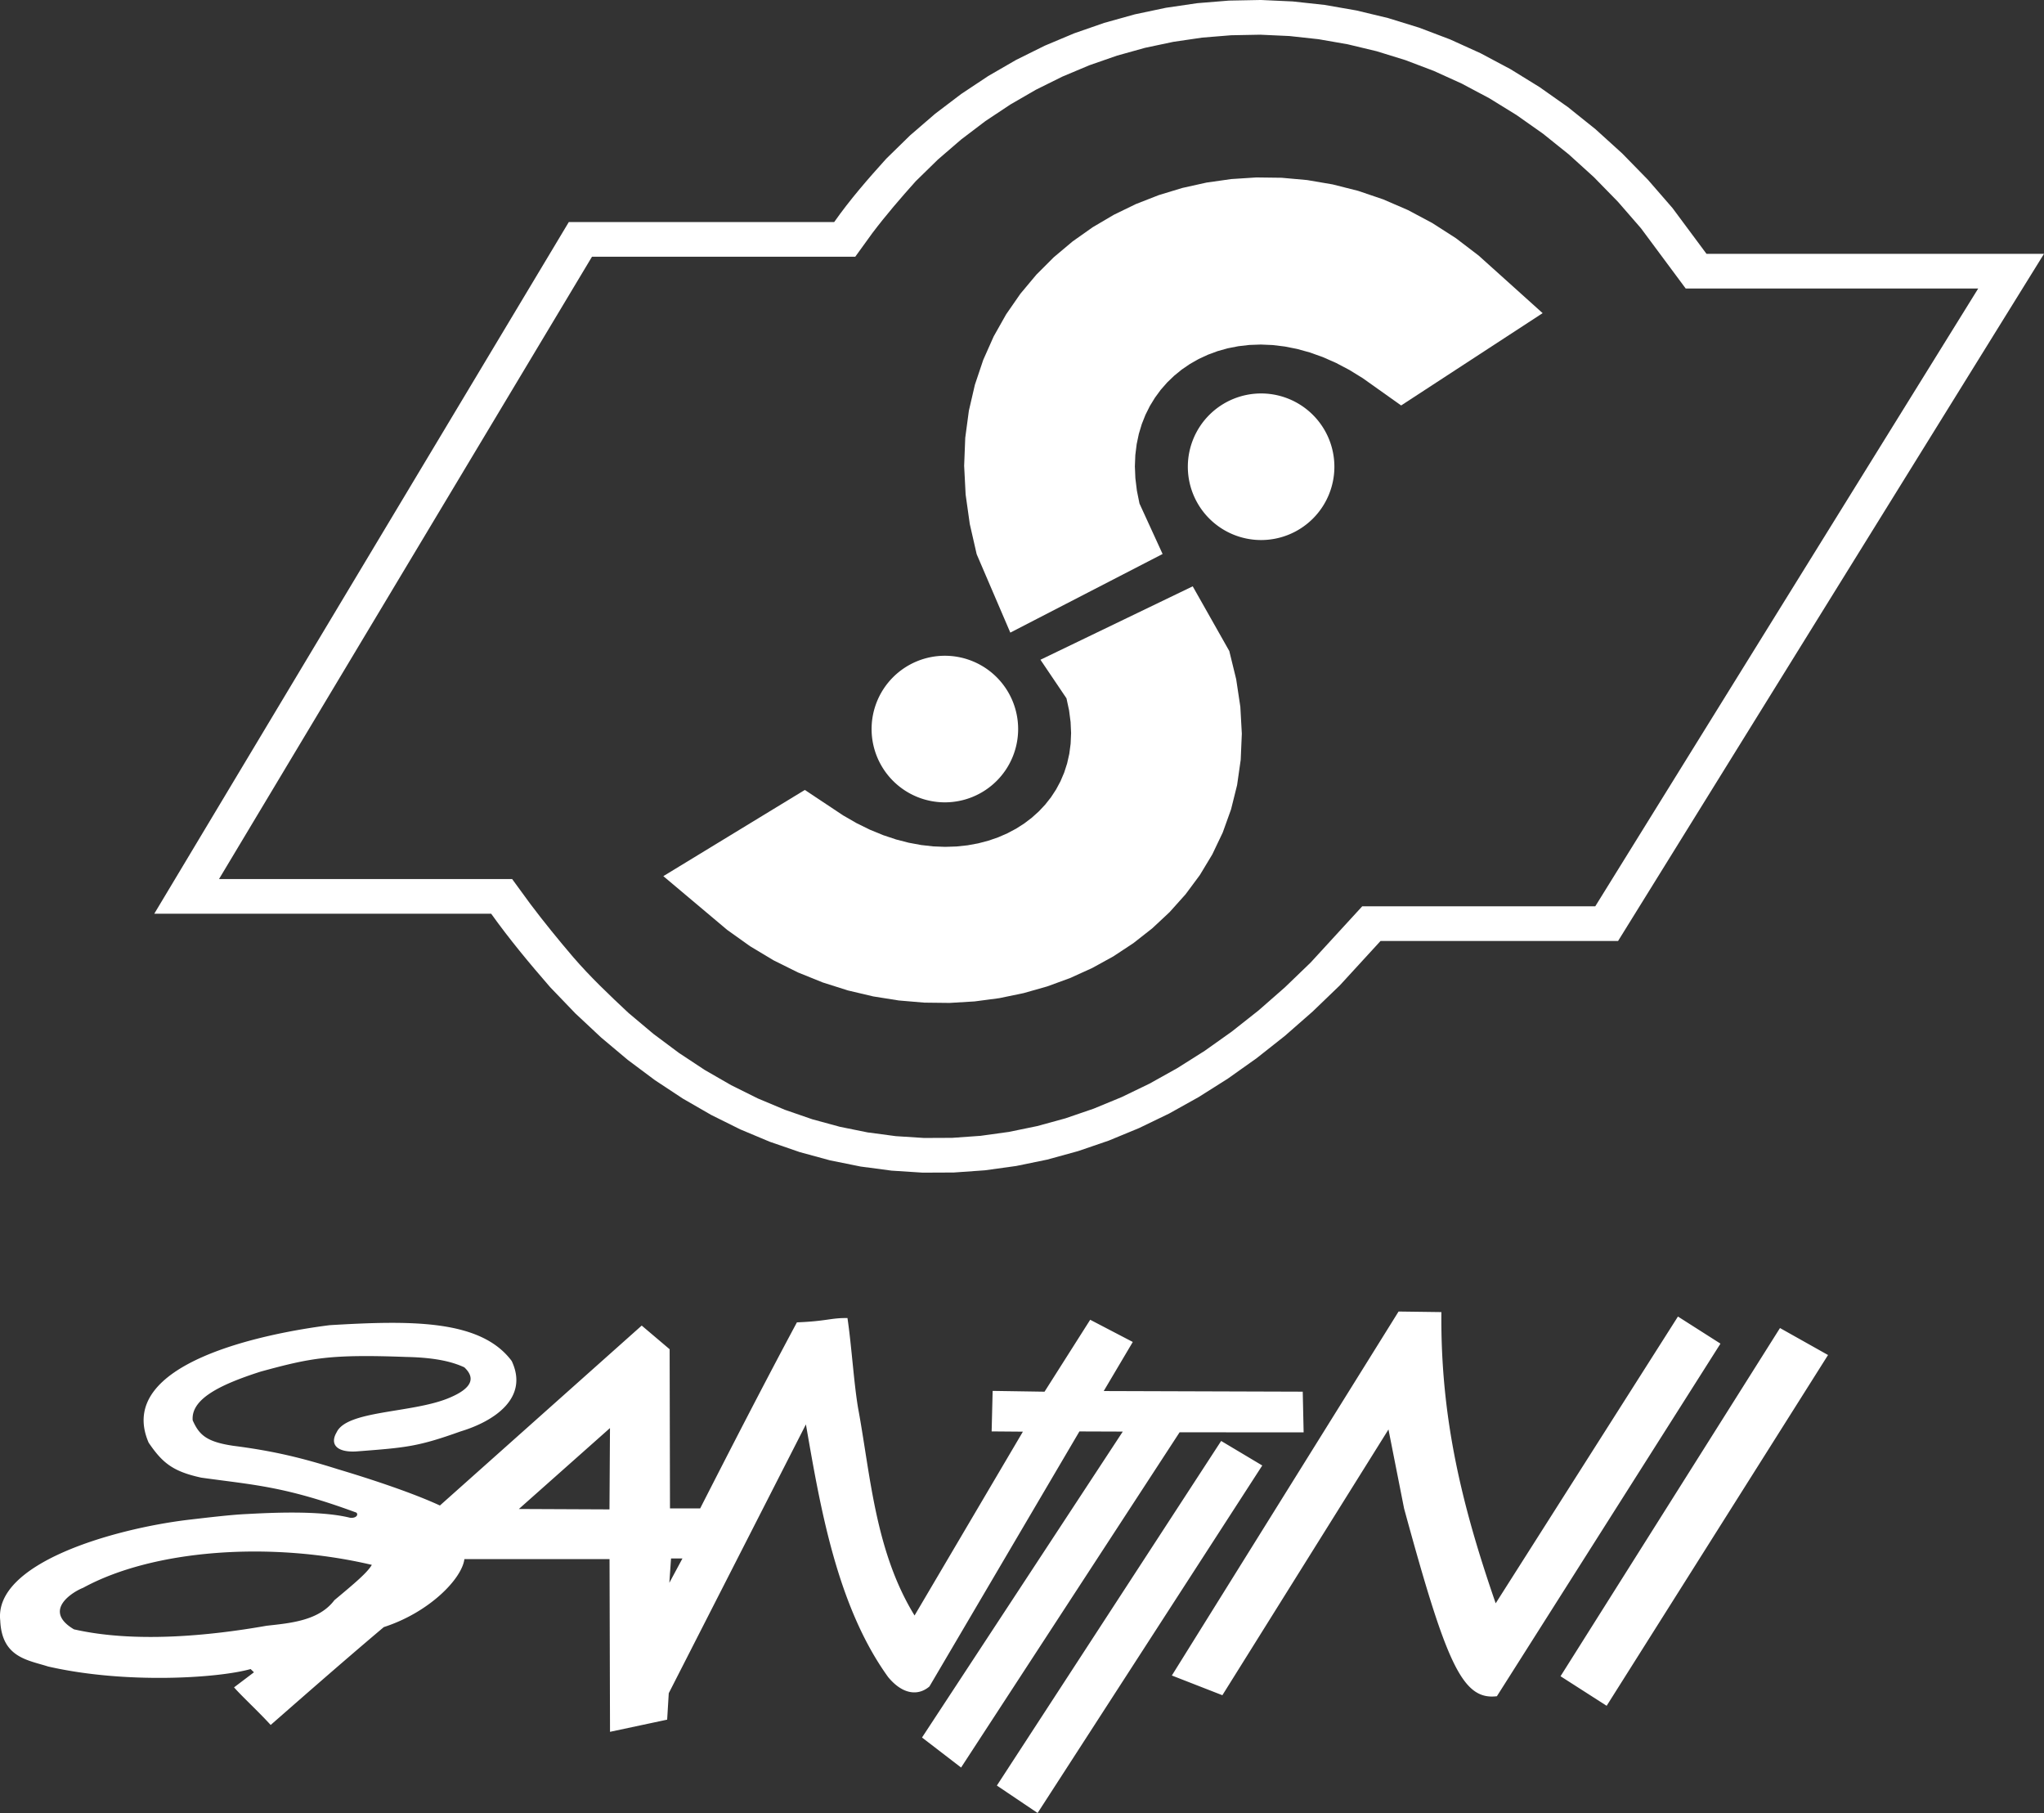
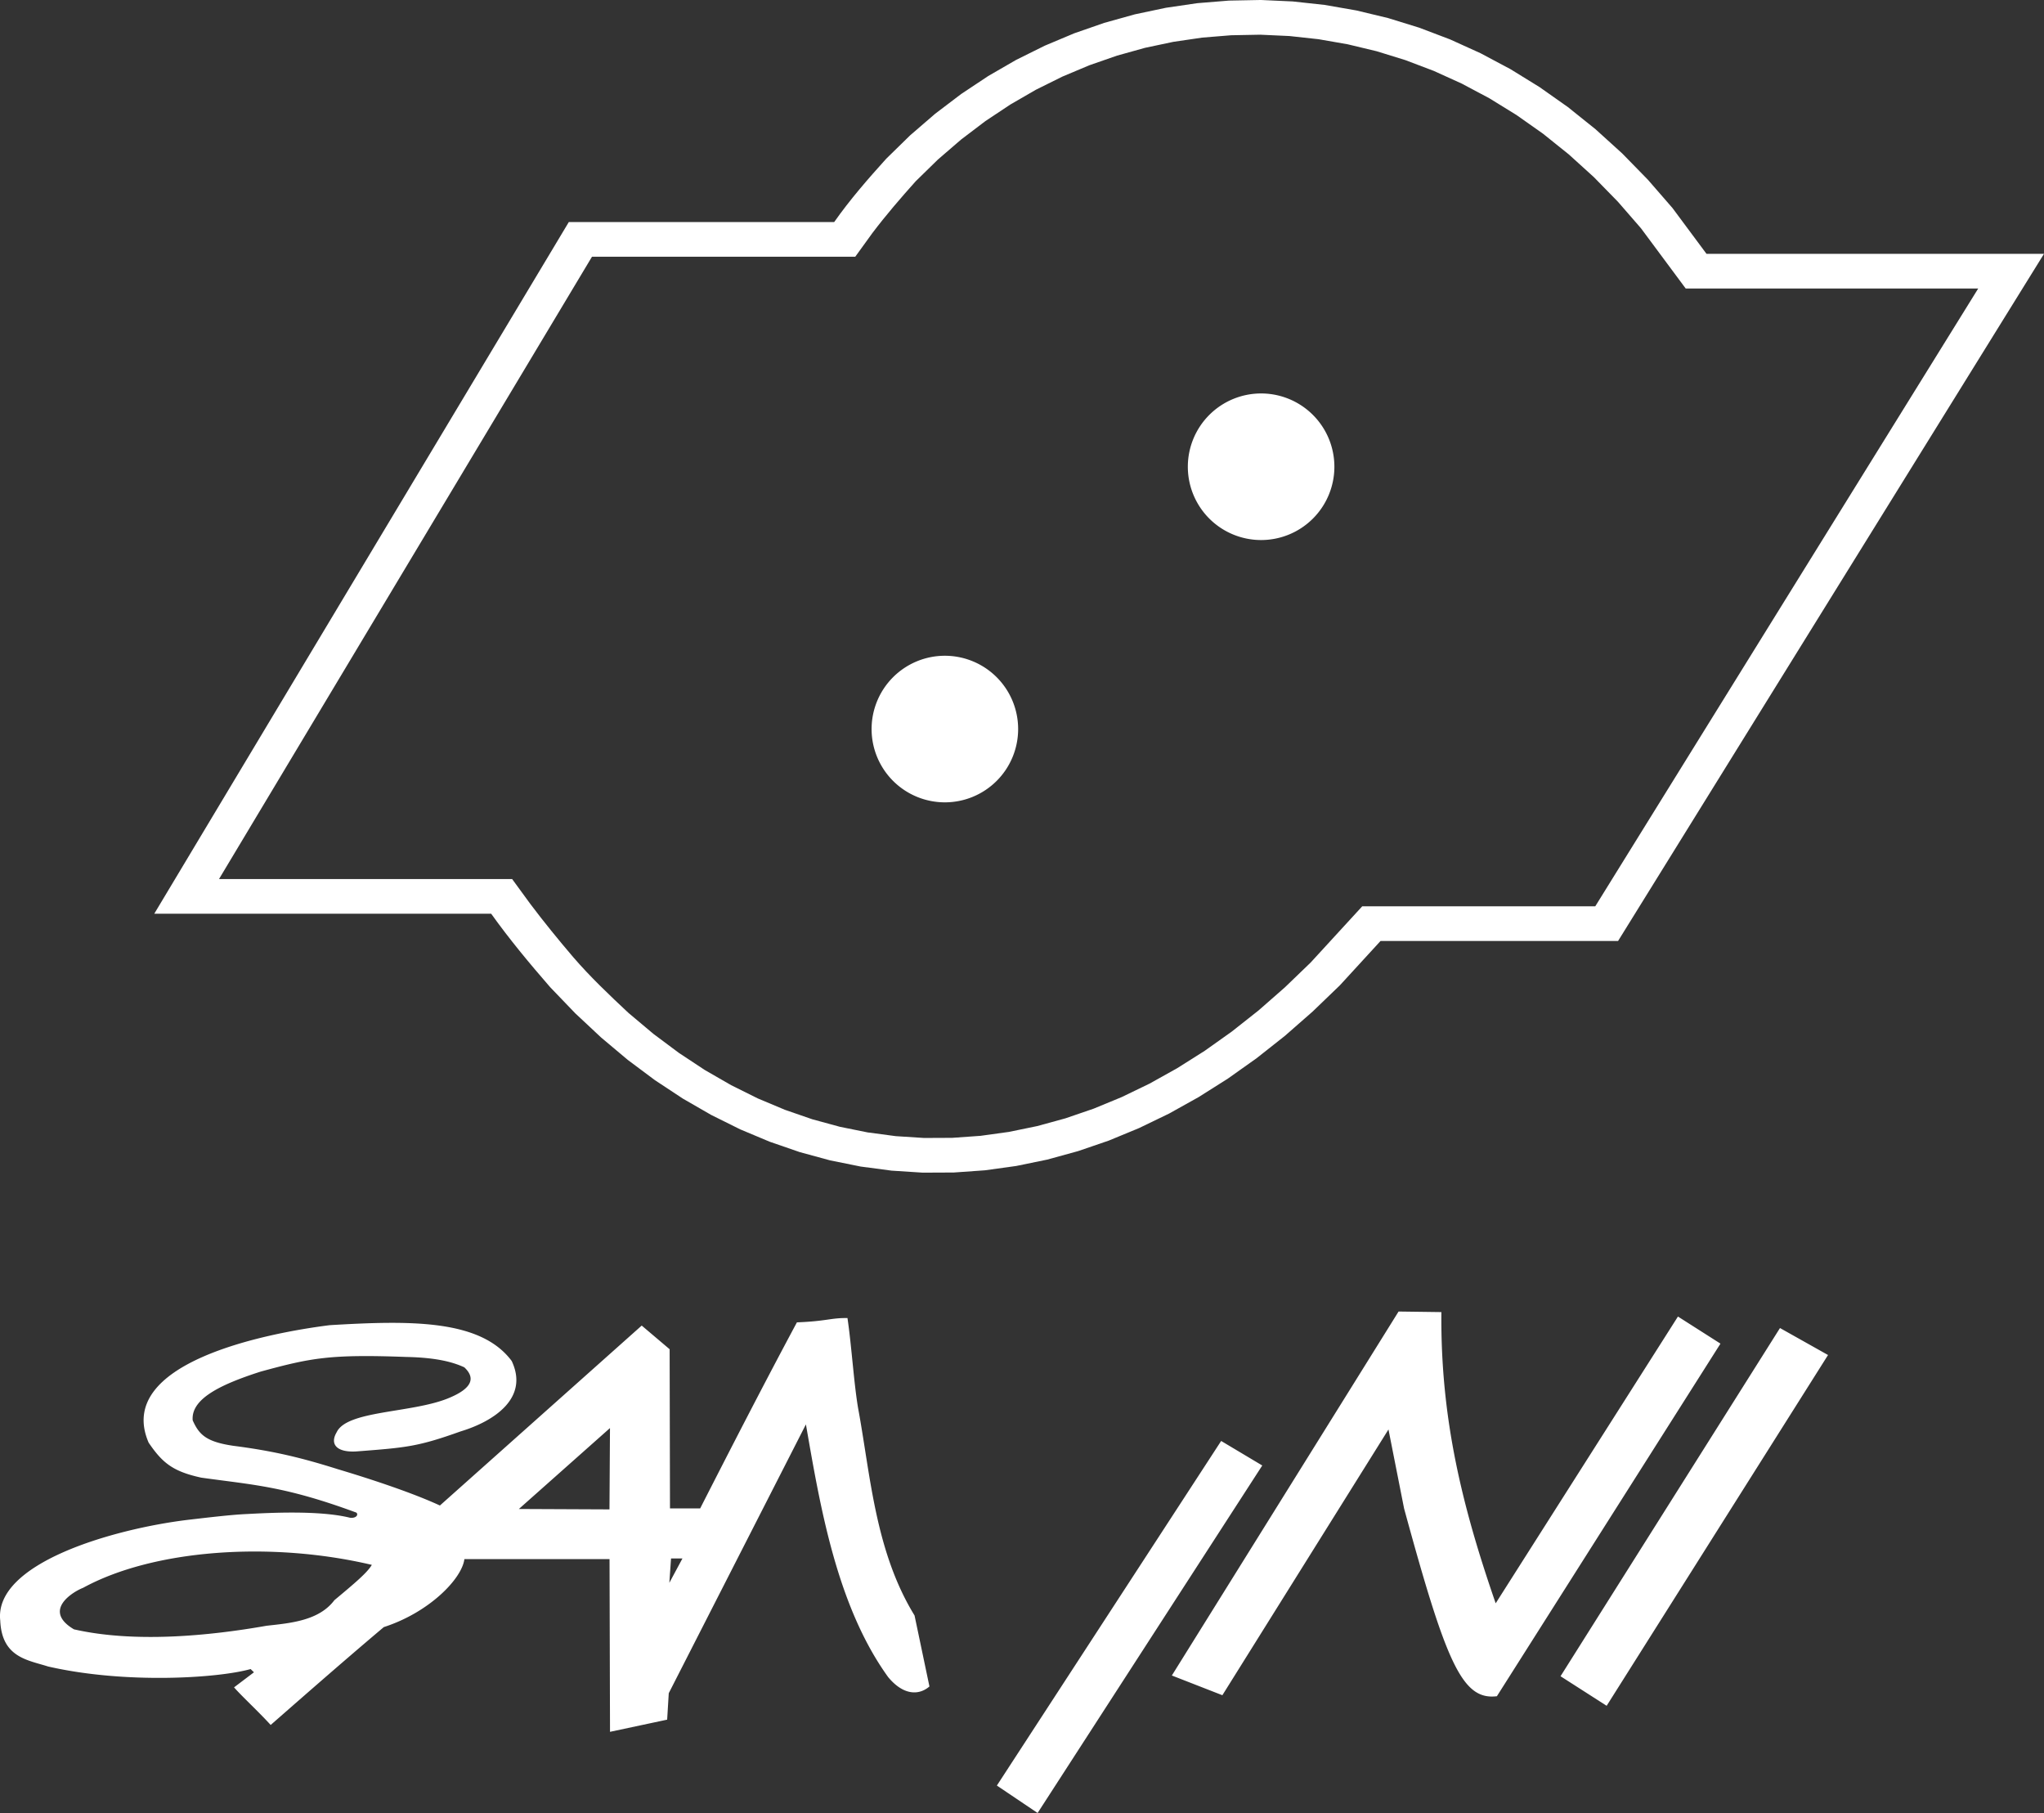
<svg xmlns="http://www.w3.org/2000/svg" width="265" height="235" viewBox="0 0 265 235">
  <rect x="0" y="0" width="265" height="235" fill="#333333" stroke="none" />
  <g fill="#FFF" fill-rule="evenodd">
    <path d="M108.151 28.783c2.044-2.909 4.345-5.55 6.757-8.22L118 17.54l3.24-2.794 3.376-2.562 3.5-2.326 3.615-2.09 3.724-1.847 3.815-1.603 3.894-1.353 3.967-1.106 4.023-.85 4.074-.597 4.105-.334 4.13-.079 4.136.189 4.136.45 4.121.718 4.095.983 4.054 1.253 4.003 1.52 3.94 1.788 3.87 2.059 3.779 2.33 3.683 2.596 3.574 2.867 3.458 3.134 3.328 3.405 3.192 3.672 4.41 5.938H265l-55.22 89.069h-30.795l-5.278 5.753-3.526 3.394-3.595 3.15-3.668 2.898-3.727 2.645-3.787 2.393-3.84 2.142-3.892 1.88-3.93 1.623-3.97 1.36-4.003 1.1-4.024.827-4.04.56-4.043.286-4.043.018-4.028-.26-4.005-.53-3.974-.803-3.933-1.072-3.88-1.34-3.826-1.604-3.76-1.868-3.689-2.125-3.612-2.384-3.531-2.636-3.44-2.89-3.357-3.14-3.257-3.39c-2.698-3.105-5.272-6.199-7.647-9.52H20l53.745-89.655h34.406zm4.966 1.406c1.753-2.314 3.645-4.511 5.606-6.7l2.874-2.809 3.013-2.597 3.13-2.376 3.238-2.153 3.335-1.927 3.428-1.7 3.506-1.473 3.574-1.243 3.634-1.013 3.682-.778 3.723-.545 3.753-.306 3.774-.072 3.78.173 3.782.412 3.774.658 3.756.9 3.723 1.151 3.686 1.399 3.638 1.651 3.58 1.905 3.508 2.164 3.432 2.419 3.341 2.68 3.244 2.94 3.133 3.205 2.988 3.438 5.796 7.805h37.922l-49.647 80.079H176.61l-6.687 7.288-3.34 3.217-3.417 2.994-3.473 2.742-3.513 2.495-3.555 2.246-3.585 2-3.615 1.747-3.634 1.5-3.654 1.253-3.669 1.006-3.67.755-3.675.508-3.672.261-3.664.016-3.648-.235-3.631-.481-3.61-.73-3.581-.975-3.546-1.226-3.51-1.471-3.467-1.723-3.418-1.967-3.362-2.22-3.304-2.466-3.234-2.717c-2.498-2.337-4.96-4.673-7.169-7.236-1.917-2.25-3.775-4.525-5.542-6.872l-2.368-3.241H28.394L76.75 33.277h34.133l2.234-3.088z" />
-     <path d="M200 40.59l-18.345 11.965-4.973-3.532-1.747-1.076-1.73-.91-1.704-.75-1.68-.599-1.646-.456-1.61-.318-1.57-.19-1.53-.064-1.482.052-1.432.165-1.377.269-1.322.37-1.26.467-1.198.557-1.129.642-1.06.725-.984.802-.908.875-.828.944-.745 1.014-.66 1.078-.572 1.142-.478 1.205-.383 1.272-.281 1.335-.174 1.401-.059 1.47.064 1.54.196 1.608.338 1.678 2.996 6.538L130.985 82l-4.36-10.16-.893-3.908-.54-3.827-.192-3.734.143-3.628.47-3.507.781-3.368 1.08-3.215 1.354-3.044 1.615-2.863 1.85-2.67 2.067-2.47 2.262-2.263 2.44-2.05 2.597-1.835 2.74-1.614 2.86-1.39 2.97-1.162 3.06-.93 3.141-.697 3.203-.455 3.252-.21 3.285.042 3.305.298 3.306.564 3.291.832 3.262 1.108 3.212 1.388 3.145 1.676 3.06 1.963 2.957 2.258zM86 113.567l18.345-11.174 4.971 3.304 1.746 1.005 1.728.849 1.706.7 1.677.56 1.647.425 1.61.298 1.572.176 1.528.06 1.482-.048 1.431-.152 1.378-.253 1.323-.346 1.262-.436 1.196-.52 1.13-.6 1.059-.676.984-.748.908-.818.83-.884.745-.945.66-1.007.57-1.066.48-1.127.382-1.186.282-1.248.173-1.309.06-1.373-.065-1.438-.196-1.504-.338-1.569-3.375-5L154.633 76l4.742 8.386.893 3.65.539 3.575.193 3.487-.145 3.389-.468 3.275-.783 3.145-1.077 3-1.357 2.845-1.613 2.674-1.852 2.495-2.067 2.307-2.263 2.113-2.44 1.915-2.597 1.713-2.737 1.506-2.862 1.299-2.97 1.086-3.062.87-3.14.65-3.205.425-3.251.195-3.286-.038-3.303-.28-3.306-.525-3.293-.777-3.262-1.035-3.213-1.298-3.146-1.563-3.06-1.836-2.958-2.109z" />
-     <path d="M163.5 51a9.5 9.5 0 0 1 9.5 9.5 9.5 9.5 0 0 1-9.5 9.5 9.5 9.5 0 0 1-9.5-9.5 9.5 9.5 0 0 1 9.5-9.5M122.5 104a9.5 9.5 0 0 1-9.5-9.5 9.5 9.5 0 0 1 9.5-9.5 9.5 9.5 0 0 1 9.5 9.5 9.5 9.5 0 0 1-9.5 9.5M24.259 197.014c2.483-.283 5.644-.675 7.76-.765 2.944-.157 9.387-.499 13.34.477.788.109 1.152-.368.844-.66-9.276-3.424-13.291-3.579-20.098-4.53-3.737-.808-5.065-1.95-6.83-4.531-4.495-10.364 15.315-14.21 23.47-15.235 10.515-.629 19.573-.758 23.595 4.64 2.262 4.78-2.228 7.8-6.61 9.126-5.54 1.98-7.029 2.099-13.322 2.584-2.638.224-3.724-.836-2.762-2.465 1.316-2.833 9.596-2.476 14.365-4.368 3.55-1.413 3.49-2.84 2.18-4.058-1.28-.58-3.3-1.255-7.52-1.34-9.933-.37-12.375.13-18.867 1.896-5.27 1.689-9.057 3.545-8.821 6.321.828 1.847 1.732 2.78 5.269 3.3 5.363.685 9.013 1.611 13.41 2.988-.06 0 8.215 2.37 13.373 4.75l26.163-23.323 3.62 3.067.045 20.63 3.912.005c4.167-8.168 8.317-16.237 12.543-24.118 3.93-.157 4.369-.586 6.555-.56.556 3.711.868 9.092 1.48 12.232 1.53 8.519 2.202 18.157 7.218 26.324l14.046-23.829-4.052-.033.13-5.251 6.728.104 5.92-9.324 5.521 2.878-3.768 6.361 25.802.082.116 5.276-16.081-.01-28.33 43.453-5.064-3.892 26.027-39.653-5.621-.02L120.5 218.6c-1.448 1.242-3.463 1.074-5.357-1.22-6.658-9.226-8.813-22.129-10.658-32.75l-17.782 34.844-.208 3.428-7.408 1.577-.062-22.386-18.818.001c-.325 2.555-4.551 6.907-10.447 8.81-5.746 4.844-11.925 10.293-14.669 12.686-1.568-1.723-3.787-3.768-4.747-4.875l2.581-1.952-.433-.42c-4.199 1.184-16.249 1.965-26.267-.335-2.64-.84-5.985-1.168-6.193-5.938-.85-7.468 14.669-11.88 24.226-13.056zm-13.486 8.8c9.088-4.968 24.288-6.072 37.434-2.975-.59 1.004-2.142 2.318-4.857 4.58-2.01 2.683-5.775 2.974-8.79 3.313-7.534 1.331-17.17 2.239-24.971.464-4.212-2.497.02-4.944 1.184-5.382zm68.31-20.709l-.066 10.543-11.747-.052 11.813-10.49zm7.696 20.064l.22-3.163 1.479.002-1.7 3.161zm42.463 26.275l29.078-44.666 5.33 3.18L134.524 235l-5.282-3.556zM181.322 170l5.55.074c-.13 13.822 2.711 25.237 7.04 37.747l23.63-37.171 5.513 3.512-28.987 45.704c-4.513.554-6.565-4.318-12.03-24.328l-2.026-10.25-21.534 34.447-6.55-2.556L181.322 170zm20.998 47.273l28.452-45.133 6.228 3.497-28.701 45.468-5.98-3.832z" />
+     <path d="M163.5 51a9.5 9.5 0 0 1 9.5 9.5 9.5 9.5 0 0 1-9.5 9.5 9.5 9.5 0 0 1-9.5-9.5 9.5 9.5 0 0 1 9.5-9.5M122.5 104a9.5 9.5 0 0 1-9.5-9.5 9.5 9.5 0 0 1 9.5-9.5 9.5 9.5 0 0 1 9.5 9.5 9.5 9.5 0 0 1-9.5 9.5M24.259 197.014c2.483-.283 5.644-.675 7.76-.765 2.944-.157 9.387-.499 13.34.477.788.109 1.152-.368.844-.66-9.276-3.424-13.291-3.579-20.098-4.53-3.737-.808-5.065-1.95-6.83-4.531-4.495-10.364 15.315-14.21 23.47-15.235 10.515-.629 19.573-.758 23.595 4.64 2.262 4.78-2.228 7.8-6.61 9.126-5.54 1.98-7.029 2.099-13.322 2.584-2.638.224-3.724-.836-2.762-2.465 1.316-2.833 9.596-2.476 14.365-4.368 3.55-1.413 3.49-2.84 2.18-4.058-1.28-.58-3.3-1.255-7.52-1.34-9.933-.37-12.375.13-18.867 1.896-5.27 1.689-9.057 3.545-8.821 6.321.828 1.847 1.732 2.78 5.269 3.3 5.363.685 9.013 1.611 13.41 2.988-.06 0 8.215 2.37 13.373 4.75l26.163-23.323 3.62 3.067.045 20.63 3.912.005c4.167-8.168 8.317-16.237 12.543-24.118 3.93-.157 4.369-.586 6.555-.56.556 3.711.868 9.092 1.48 12.232 1.53 8.519 2.202 18.157 7.218 26.324L120.5 218.6c-1.448 1.242-3.463 1.074-5.357-1.22-6.658-9.226-8.813-22.129-10.658-32.75l-17.782 34.844-.208 3.428-7.408 1.577-.062-22.386-18.818.001c-.325 2.555-4.551 6.907-10.447 8.81-5.746 4.844-11.925 10.293-14.669 12.686-1.568-1.723-3.787-3.768-4.747-4.875l2.581-1.952-.433-.42c-4.199 1.184-16.249 1.965-26.267-.335-2.64-.84-5.985-1.168-6.193-5.938-.85-7.468 14.669-11.88 24.226-13.056zm-13.486 8.8c9.088-4.968 24.288-6.072 37.434-2.975-.59 1.004-2.142 2.318-4.857 4.58-2.01 2.683-5.775 2.974-8.79 3.313-7.534 1.331-17.17 2.239-24.971.464-4.212-2.497.02-4.944 1.184-5.382zm68.31-20.709l-.066 10.543-11.747-.052 11.813-10.49zm7.696 20.064l.22-3.163 1.479.002-1.7 3.161zm42.463 26.275l29.078-44.666 5.33 3.18L134.524 235l-5.282-3.556zM181.322 170l5.55.074c-.13 13.822 2.711 25.237 7.04 37.747l23.63-37.171 5.513 3.512-28.987 45.704c-4.513.554-6.565-4.318-12.03-24.328l-2.026-10.25-21.534 34.447-6.55-2.556L181.322 170zm20.998 47.273l28.452-45.133 6.228 3.497-28.701 45.468-5.98-3.832z" />
  </g>
</svg>